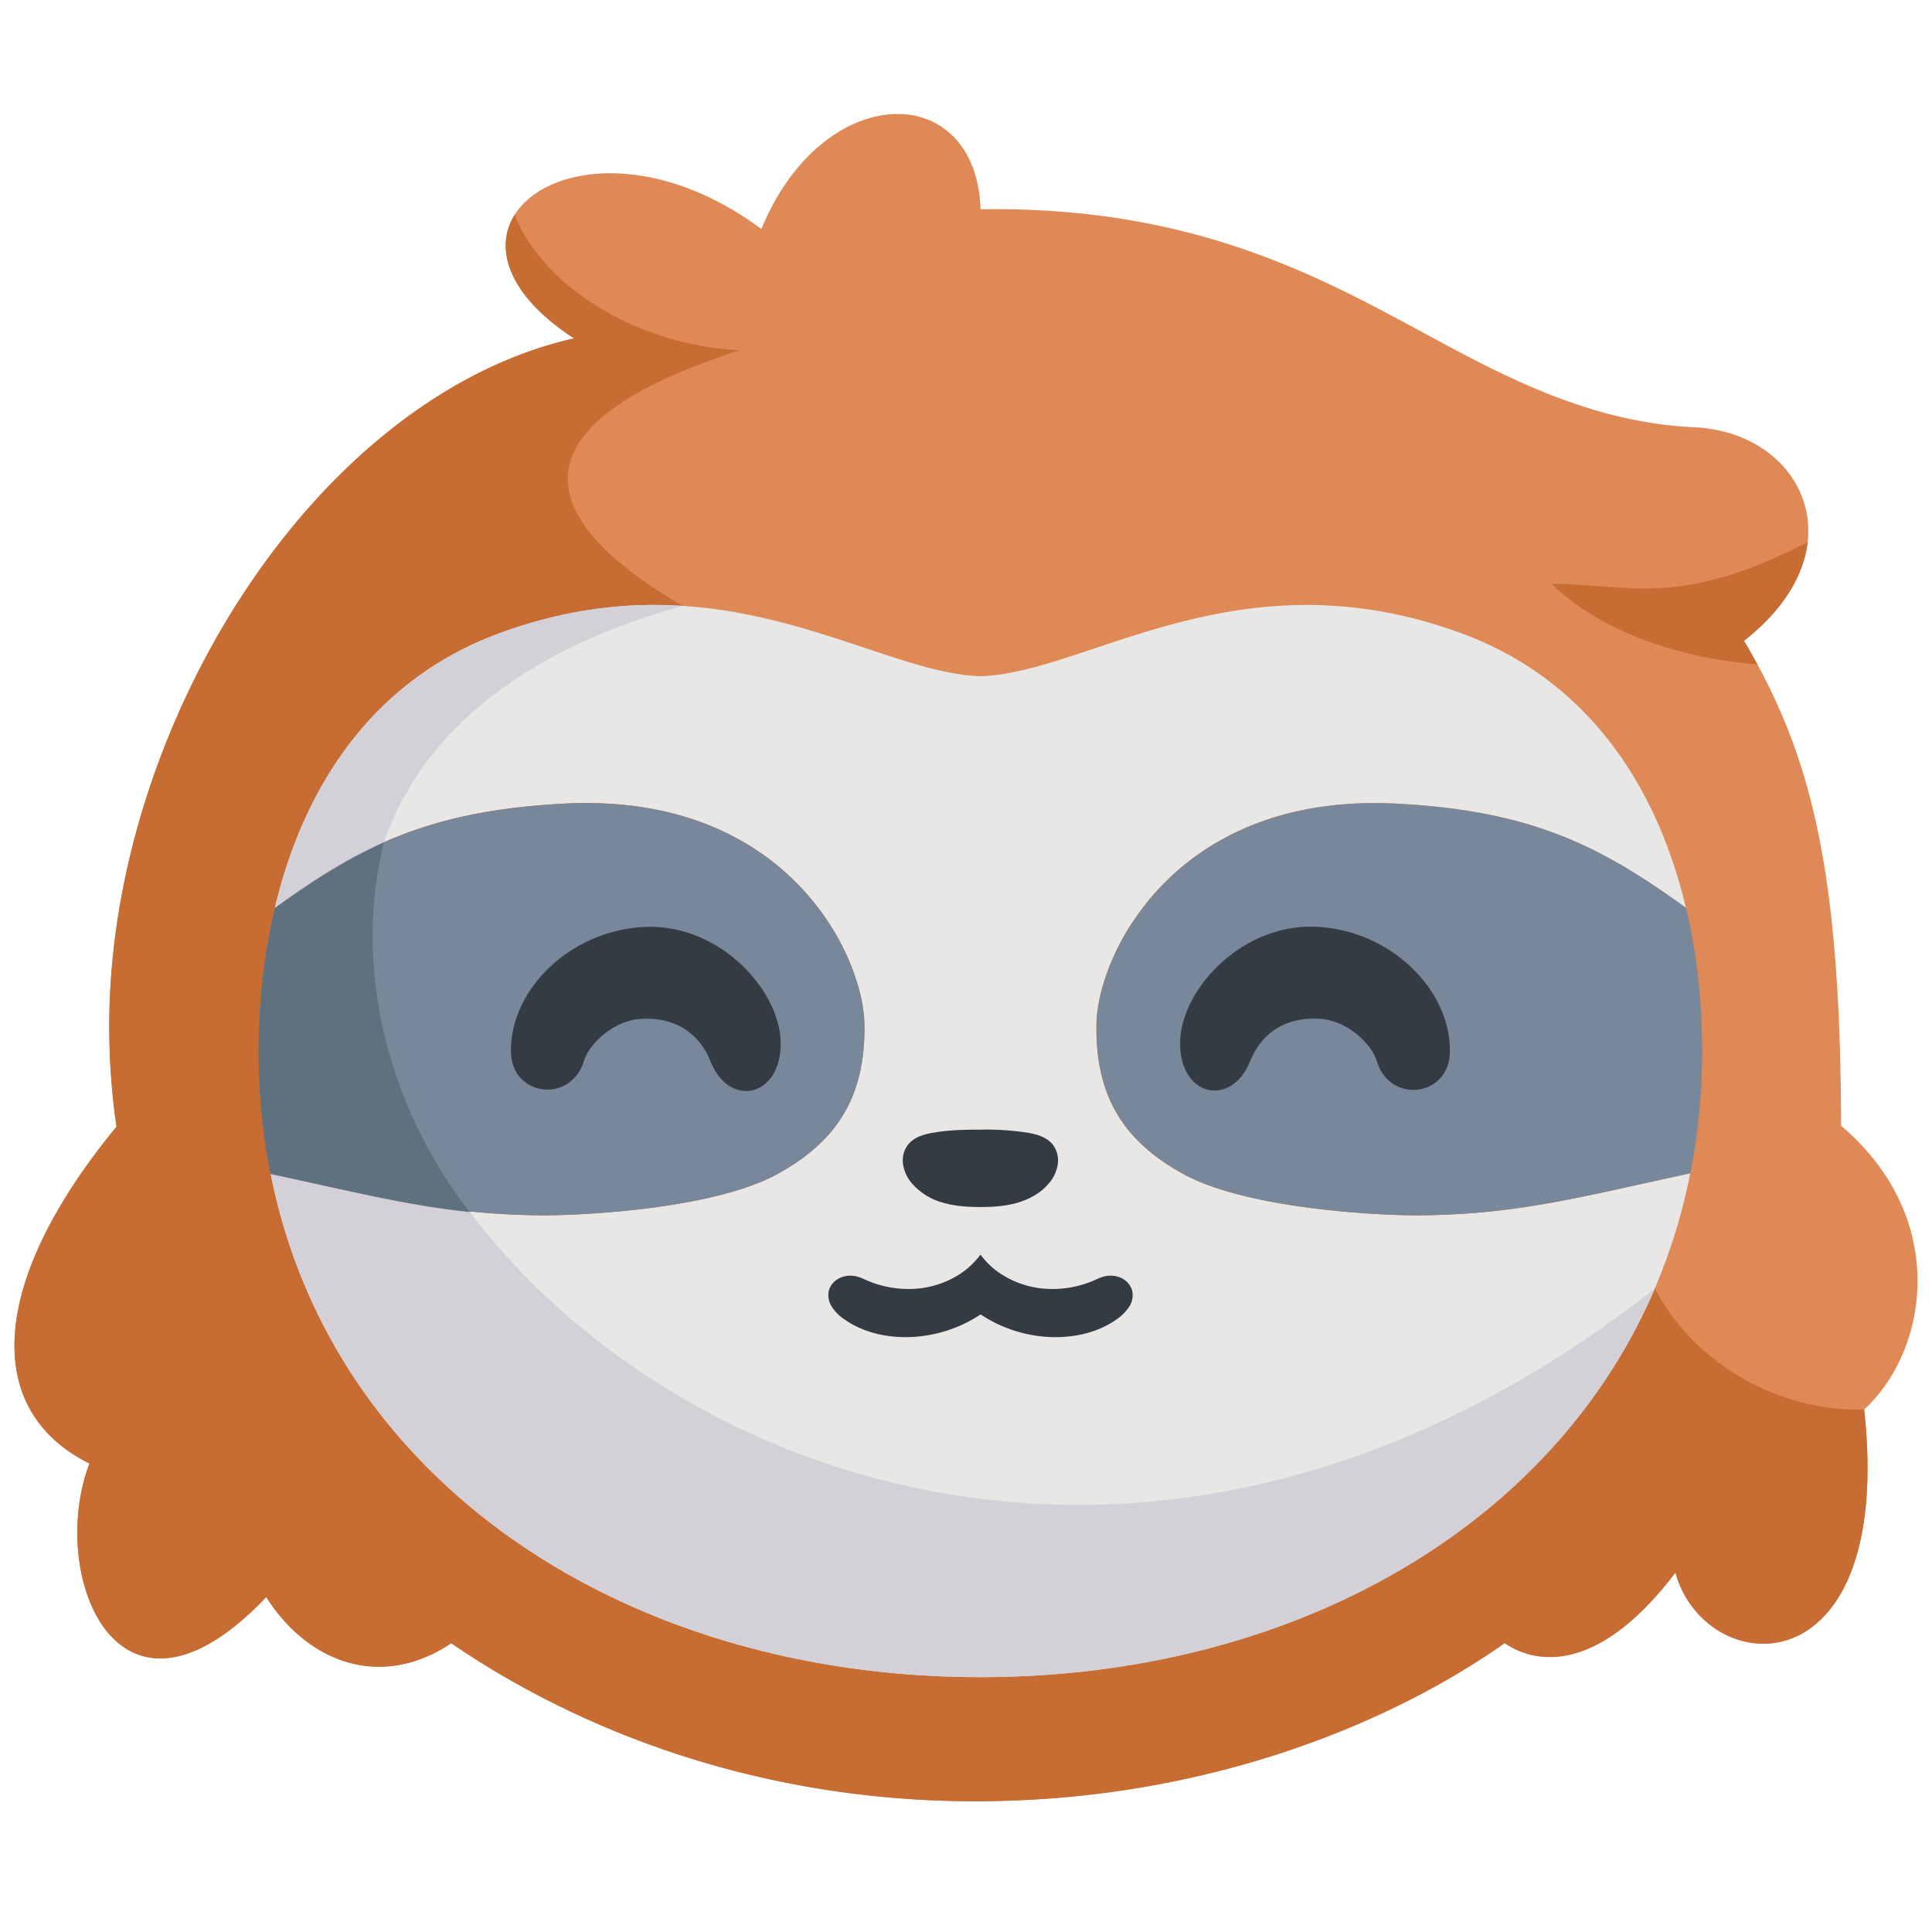
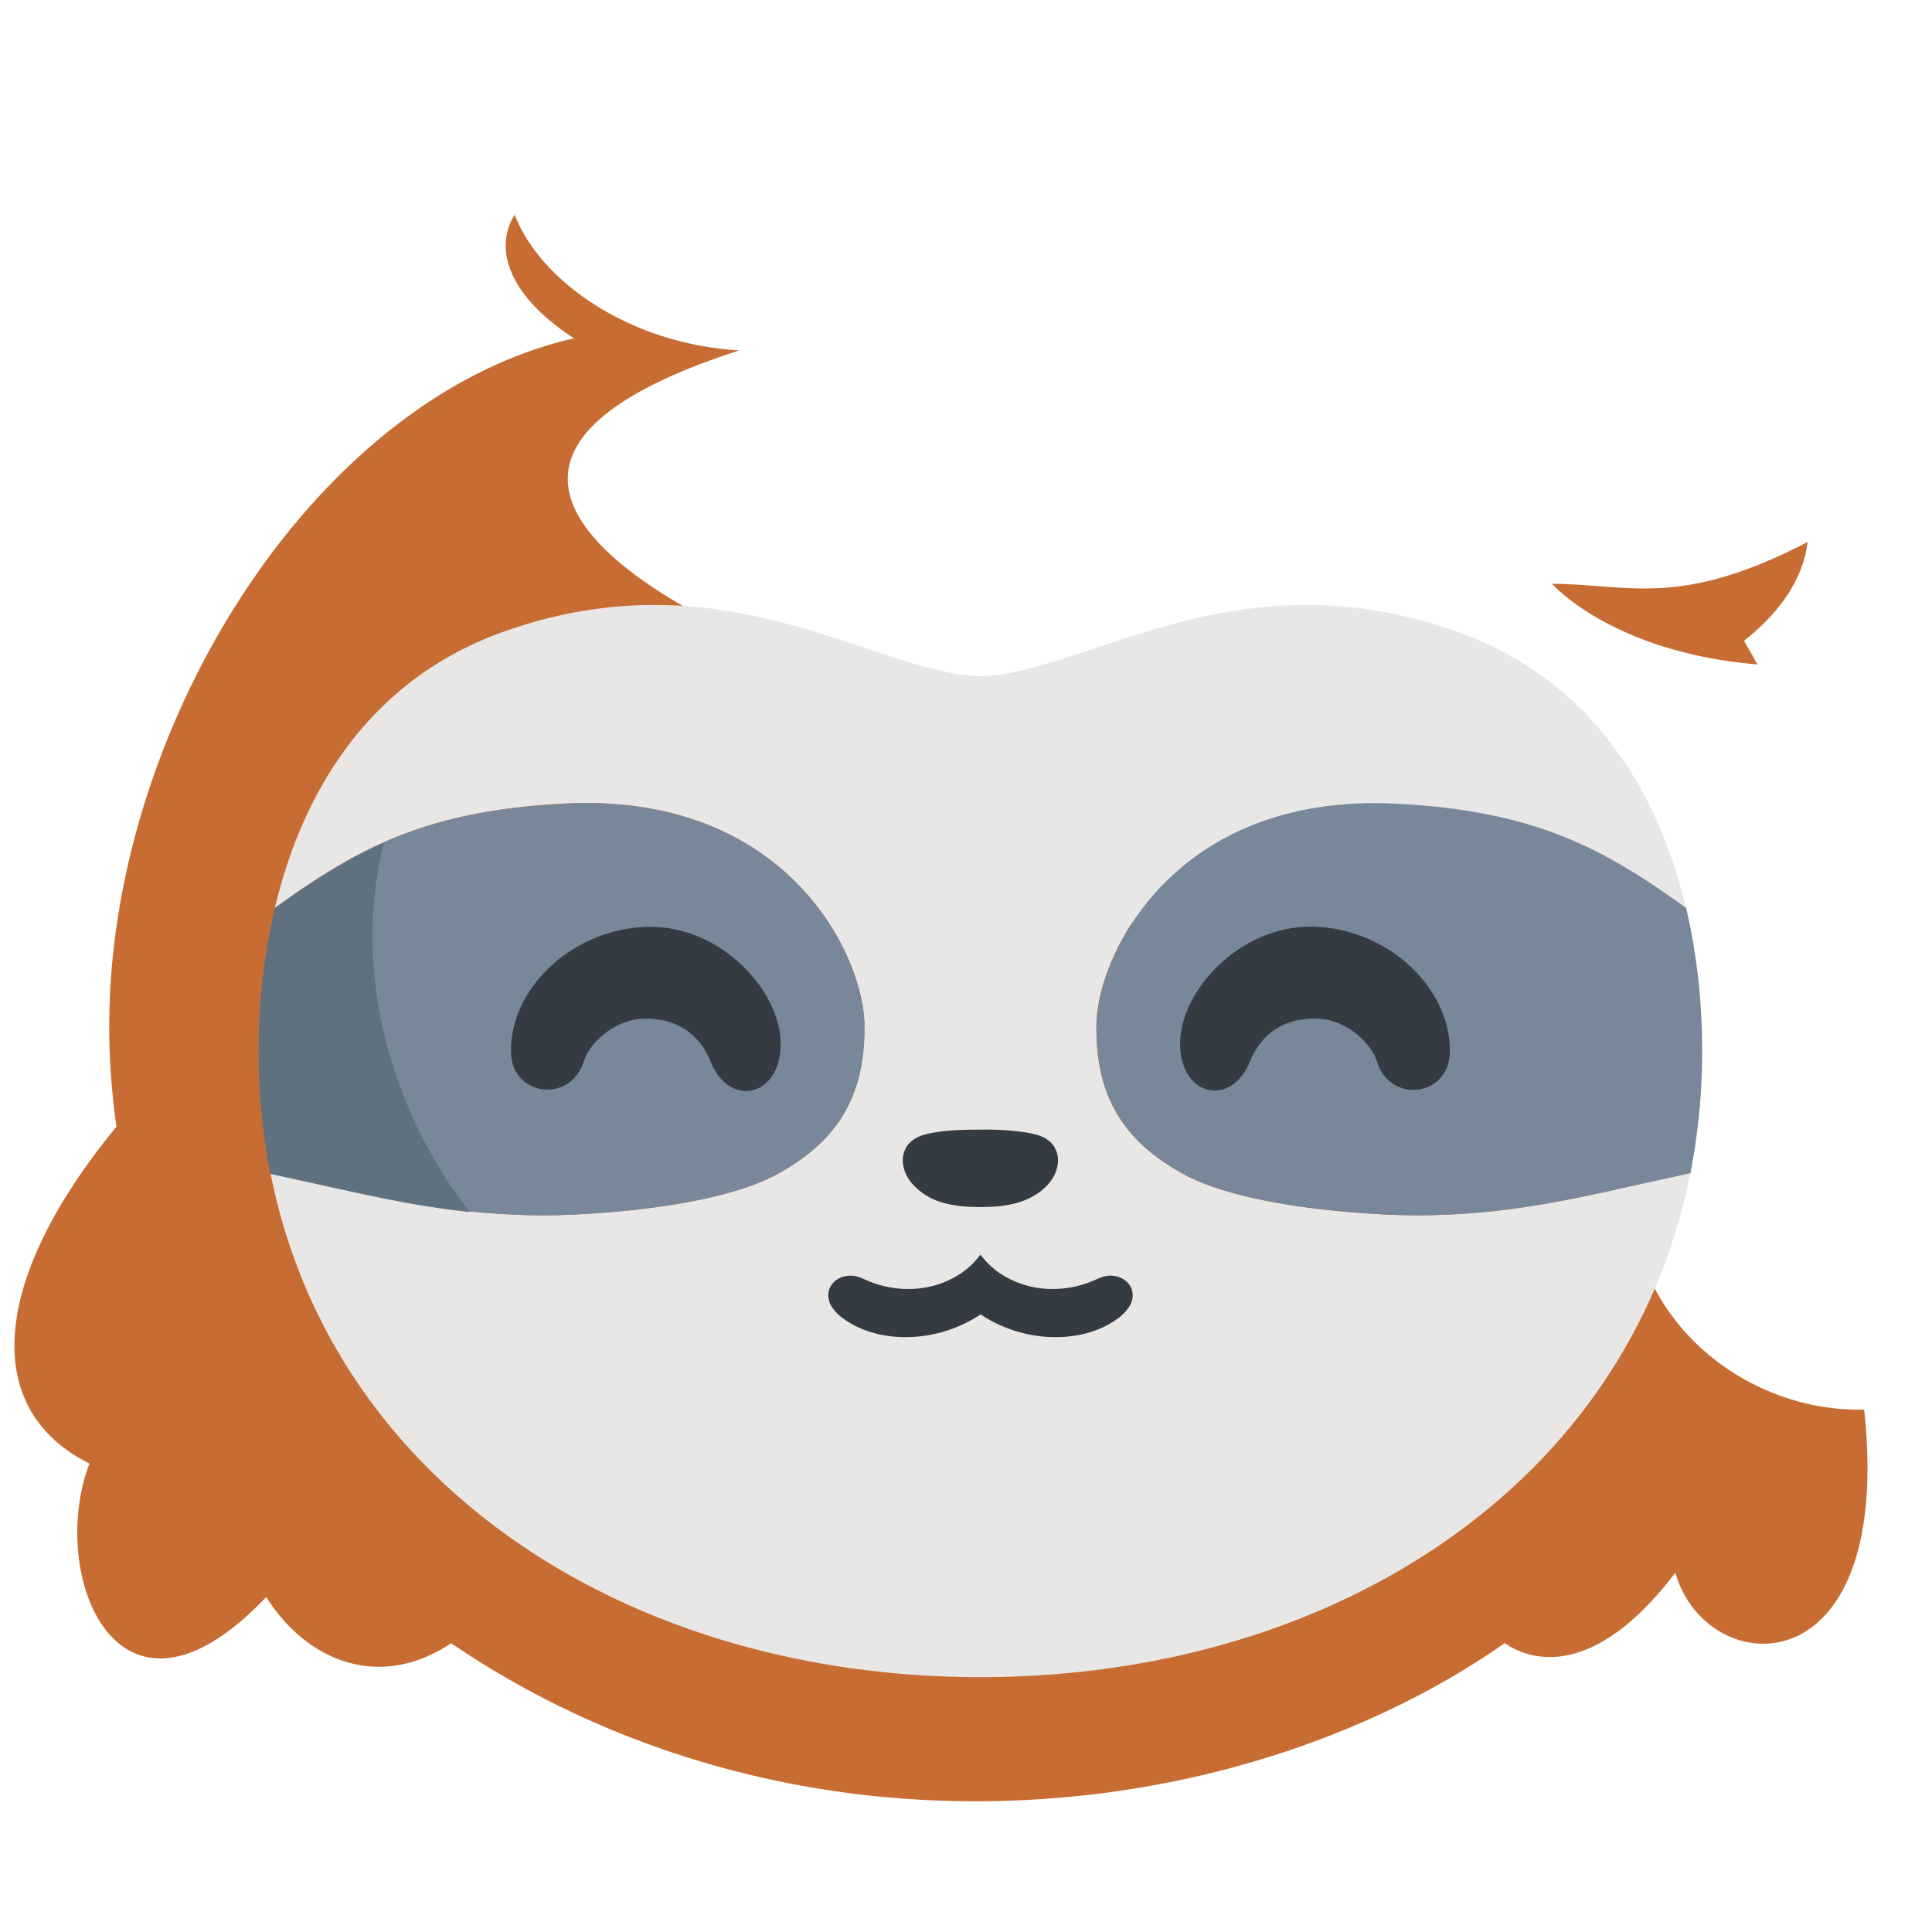
<svg xmlns="http://www.w3.org/2000/svg" width="24" height="24" xml:space="preserve">
  <a transform="translate(25.58 -3.739)">
-     <path fill="#DF8957" d="M-2.709 17.724c1.334 1.13 1.101 2.77.287 3.525.381 3.518-1.967 3.375-2.345 2.026-1.15 1.514-1.982.971-2.12.875-1.419 1.001-3.726 1.965-6.579 1.965-2.446 0-4.701-.731-6.508-1.963-.878.586-1.784.238-2.298-.574-1.846 1.944-2.722-.28-2.196-1.659-1.322-.655-1.261-2.243.336-4.184a8.66 8.66 0 0 1-.09-1.254c0-3.71 2.549-7.806 5.773-8.539-2.108-1.374.109-3.005 2.327-1.358.765-1.858 2.669-1.866 2.723-.245 2.916-.047 4.539 1.035 5.993 1.797.794.416 1.755.86 2.875.911 1.358.063 2.059 1.522.616 2.653.849 1.431 1.197 2.878 1.206 6.024z" />
-   </a>
+     </a>
  <a transform="translate(25.58 -3.739)">
    <path fill="#C76D33" d="M-6.302 10.991c.961.003 1.577.311 3.177-.519-.046.4-.288.834-.791 1.227.058.098.114.196.167.294-1.276-.105-2.139-.58-2.553-1.002z" />
  </a>
  <path fill="#C76D33" d="M20.335 15.434c.321 1.263 1.557 2.108 2.822 2.076.381 3.518-1.967 3.375-2.345 2.026-1.15 1.514-1.982.971-2.12.875-1.419 1.001-3.726 1.965-6.579 1.965-2.446 0-4.701-.731-6.508-1.963-.878.586-1.784.238-2.298-.574-1.846 1.944-2.722-.28-2.196-1.659-1.322-.655-1.261-2.243.336-4.184a8.66 8.66 0 0 1-.09-1.254c0-3.71 2.549-7.806 5.773-8.539-.836-.545-.991-1.13-.737-1.535.331.844 1.443 1.606 2.791 1.685-3.241 1.045-2.265 2.328-.496 3.29 2.396 3.785 11.5 5.386 11.647 7.791z" />
  <path fill="#E8E7E5" d="M8.131 7.515c-.585 0-1.22.094-1.912.346-1.606.585-2.453 1.935-2.804 3.416 1.033-.744 1.876-1.203 3.583-1.294 2.767-.147 3.724 1.874 3.74 2.736.017.933-.371 1.473-1.074 1.862-.812.449-2.509.523-2.983.516-1.185-.017-1.916-.219-3.32-.522.766 3.877 4.456 6.259 8.818 6.259s8.052-2.383 8.818-6.259c-1.404.303-2.135.505-3.32.522-.474.007-2.171-.067-2.983-.516-.703-.388-1.092-.928-1.074-1.862.016-.862.973-2.883 3.74-2.736 1.707.091 2.55.55 3.583 1.294-.351-1.481-1.198-2.831-2.804-3.416-2.766-1.007-4.629.502-5.959.539-.998-.028-2.295-.883-4.049-.885zm12.813 3.762c.001 0 .001 0 0 0zm.17 1.066.004.052a.844.844 0 0 1-.004-.052zm.004.052.011.147-.011-.147zm.01.148.001.024-.001-.024zm.002.024c.007.121.012.242.013.363v.042-.043a7.428 7.428 0 0 0-.013-.362zm.013.405v.13a2.817 2.817 0 0 0 0-.13zm.001.131-.001.075.001-.075zm-.001.075-.003.137.003-.137zm-.003.137-.002.06.002-.06zm-.002.061-.007.15.007-.15zm-.008.15a1.417 1.417 0 0 1-.004.065l.004-.065zm-.003.065a6.57 6.57 0 0 1-.011.145l.011-.145zm-.011.145-.006.066.006-.066zm-.006.065zm-.015.145-.007.062.007-.062zm-.007.062-.018.142.018-.142zm-.018.142-.009.064.009-.064zm-.01.063zm-.022.143-.01.058.01-.058zm-.01.057-.026.142.026-.142zm-.03.162.004-.019-.004.019zm-17.637 0-.001-.006a.013.013 0 0 1 .001.006zm.054-3.297-.002.008.002-.008z" />
-   <path fill="#D3D1D7" d="M8.093 7.515c-.574.004-1.197.1-1.874.346-1.606.585-2.453 1.935-2.804 3.416.459-.33.88-.604 1.356-.815.435-1.271 1.606-2.354 3.712-2.935a6.252 6.252 0 0 0-.39-.012zm-2.262 7.533c-.759-.079-1.43-.248-2.469-.473.766 3.877 4.456 6.259 8.818 6.259 3.796 0 7.083-1.804 8.377-4.827-6.013 4.718-12.15 2.464-14.726-.959zm-2.47-.473-.001-.006a.013.013 0 0 1 .001.006zm-.001-.006zm-.032-.176-.004-.025a.187.187 0 0 0 .004.025zm-.004-.024zm-.028-.175-.004-.027.004.027zm-.004-.028c-.008-.058-.016-.115-.022-.174l.022.174zm-.022-.173a.35.35 0 0 0-.004-.032l.004.032zm-.004-.032zm-.018-.177-.002-.026.002.026zm-.002-.026-.014-.183.014.183zm-.014-.184-.001-.024.001.024zm-.001-.023zm-.01-.188-.001-.023.001.023zm0-.023zm-.005-.191v-.018.018zm0-.017zm0-.202zm.006-.198.003-.067-.003.067zm.003-.068a6.01 6.01 0 0 1 .007-.134l-.007.134zm.007-.134.005-.074-.005.074zm.005-.074.01-.126-.01.126zm.01-.126.015-.158-.015.158zm.016-.158.003-.027-.003.027zm.003-.027zm.02-.168a.234.234 0 0 1 .004-.026l-.004.026zm.004-.026zm.025-.17.004-.024-.004.024zm.004-.023c.009-.058.02-.115.03-.172l-.03.172zm.096-.48-.002.008.002-.008zm-.002.008zm-.016.071-.006.026.006-.026zm-.006.026-.004.02.004-.02zm-.004.019-.035.17c.011-.056.022-.113.035-.17zm-.035.171-.002.011.002-.011z" />
  <g>
    <path fill="#78889A" d="M10.738 12.72c-.016-.862-.973-2.883-3.74-2.736-1.707.091-2.55.55-3.583 1.294a7.682 7.682 0 0 0-.199 1.652 7.914 7.914 0 0 0 .145 1.645c1.404.303 2.135.505 3.32.522.474.007 2.171-.067 2.983-.516.703-.388 1.092-.928 1.074-1.861zM13.622 12.72c.016-.862.973-2.883 3.74-2.736 1.707.091 2.55.55 3.583 1.294.129.544.191 1.105.199 1.652a7.914 7.914 0 0 1-.145 1.645c-1.404.303-2.135.505-3.32.522-.474.007-2.171-.067-2.983-.516-.703-.388-1.092-.928-1.074-1.861z" />
    <path fill="#5F707F" d="M4.768 10.471c-.476.211-.897.485-1.355.815a7.682 7.682 0 0 0-.199 1.652 7.914 7.914 0 0 0 .145 1.645c1.042.225 1.714.394 2.475.473-.984-1.265-1.464-2.991-1.066-4.585z" />
  </g>
  <g fill="#343B43">
    <path d="M9.698 12.97c-.003.659-.636.796-.869.22-.149-.369-.452-.553-.858-.534-.335.016-.646.296-.718.526-.165.53-.89.438-.905-.104-.022-.767.722-1.519 1.658-1.563.936-.045 1.695.796 1.692 1.455zM13.035 14.694a.47.47 0 0 0 .105-.231.327.327 0 0 0-.061-.243c-.037-.046-.087-.08-.142-.103s-.113-.036-.171-.046a3.386 3.386 0 0 0-.587-.038c-.196 0-.394.004-.587.038a.786.786 0 0 0-.171.046.364.364 0 0 0-.142.103.327.327 0 0 0-.061.243.465.465 0 0 0 .105.231.777.777 0 0 0 .391.246c.15.044.308.054.464.054.156 0 .314-.01.464-.054s.295-.125.393-.246zM12.955 16.603c.322.031.662-.032.916-.214a.565.565 0 0 0 .156-.156.26.26 0 0 0 .036-.204.248.248 0 0 0-.13-.151.316.316 0 0 0-.21-.023c-.049.011-.093.034-.138.053a1.295 1.295 0 0 1-.588.102 1.16 1.16 0 0 1-.562-.184.994.994 0 0 1-.255-.241.994.994 0 0 1-.255.241 1.16 1.16 0 0 1-.562.184 1.295 1.295 0 0 1-.588-.102c-.045-.019-.09-.042-.138-.053a.316.316 0 0 0-.21.023.25.25 0 0 0-.13.151.264.264 0 0 0 .036.204.54.54 0 0 0 .156.156c.254.181.595.245.916.214.279-.027.55-.123.776-.275a1.7 1.7 0 0 0 .774.275zM14.66 12.963c0 .659.633.798.868.223.15-.368.454-.552.86-.531.335.017.645.299.716.529.163.531.888.441.906-.101.025-.767-.716-1.522-1.652-1.57-.936-.047-1.699.791-1.698 1.45z" />
  </g>
</svg>